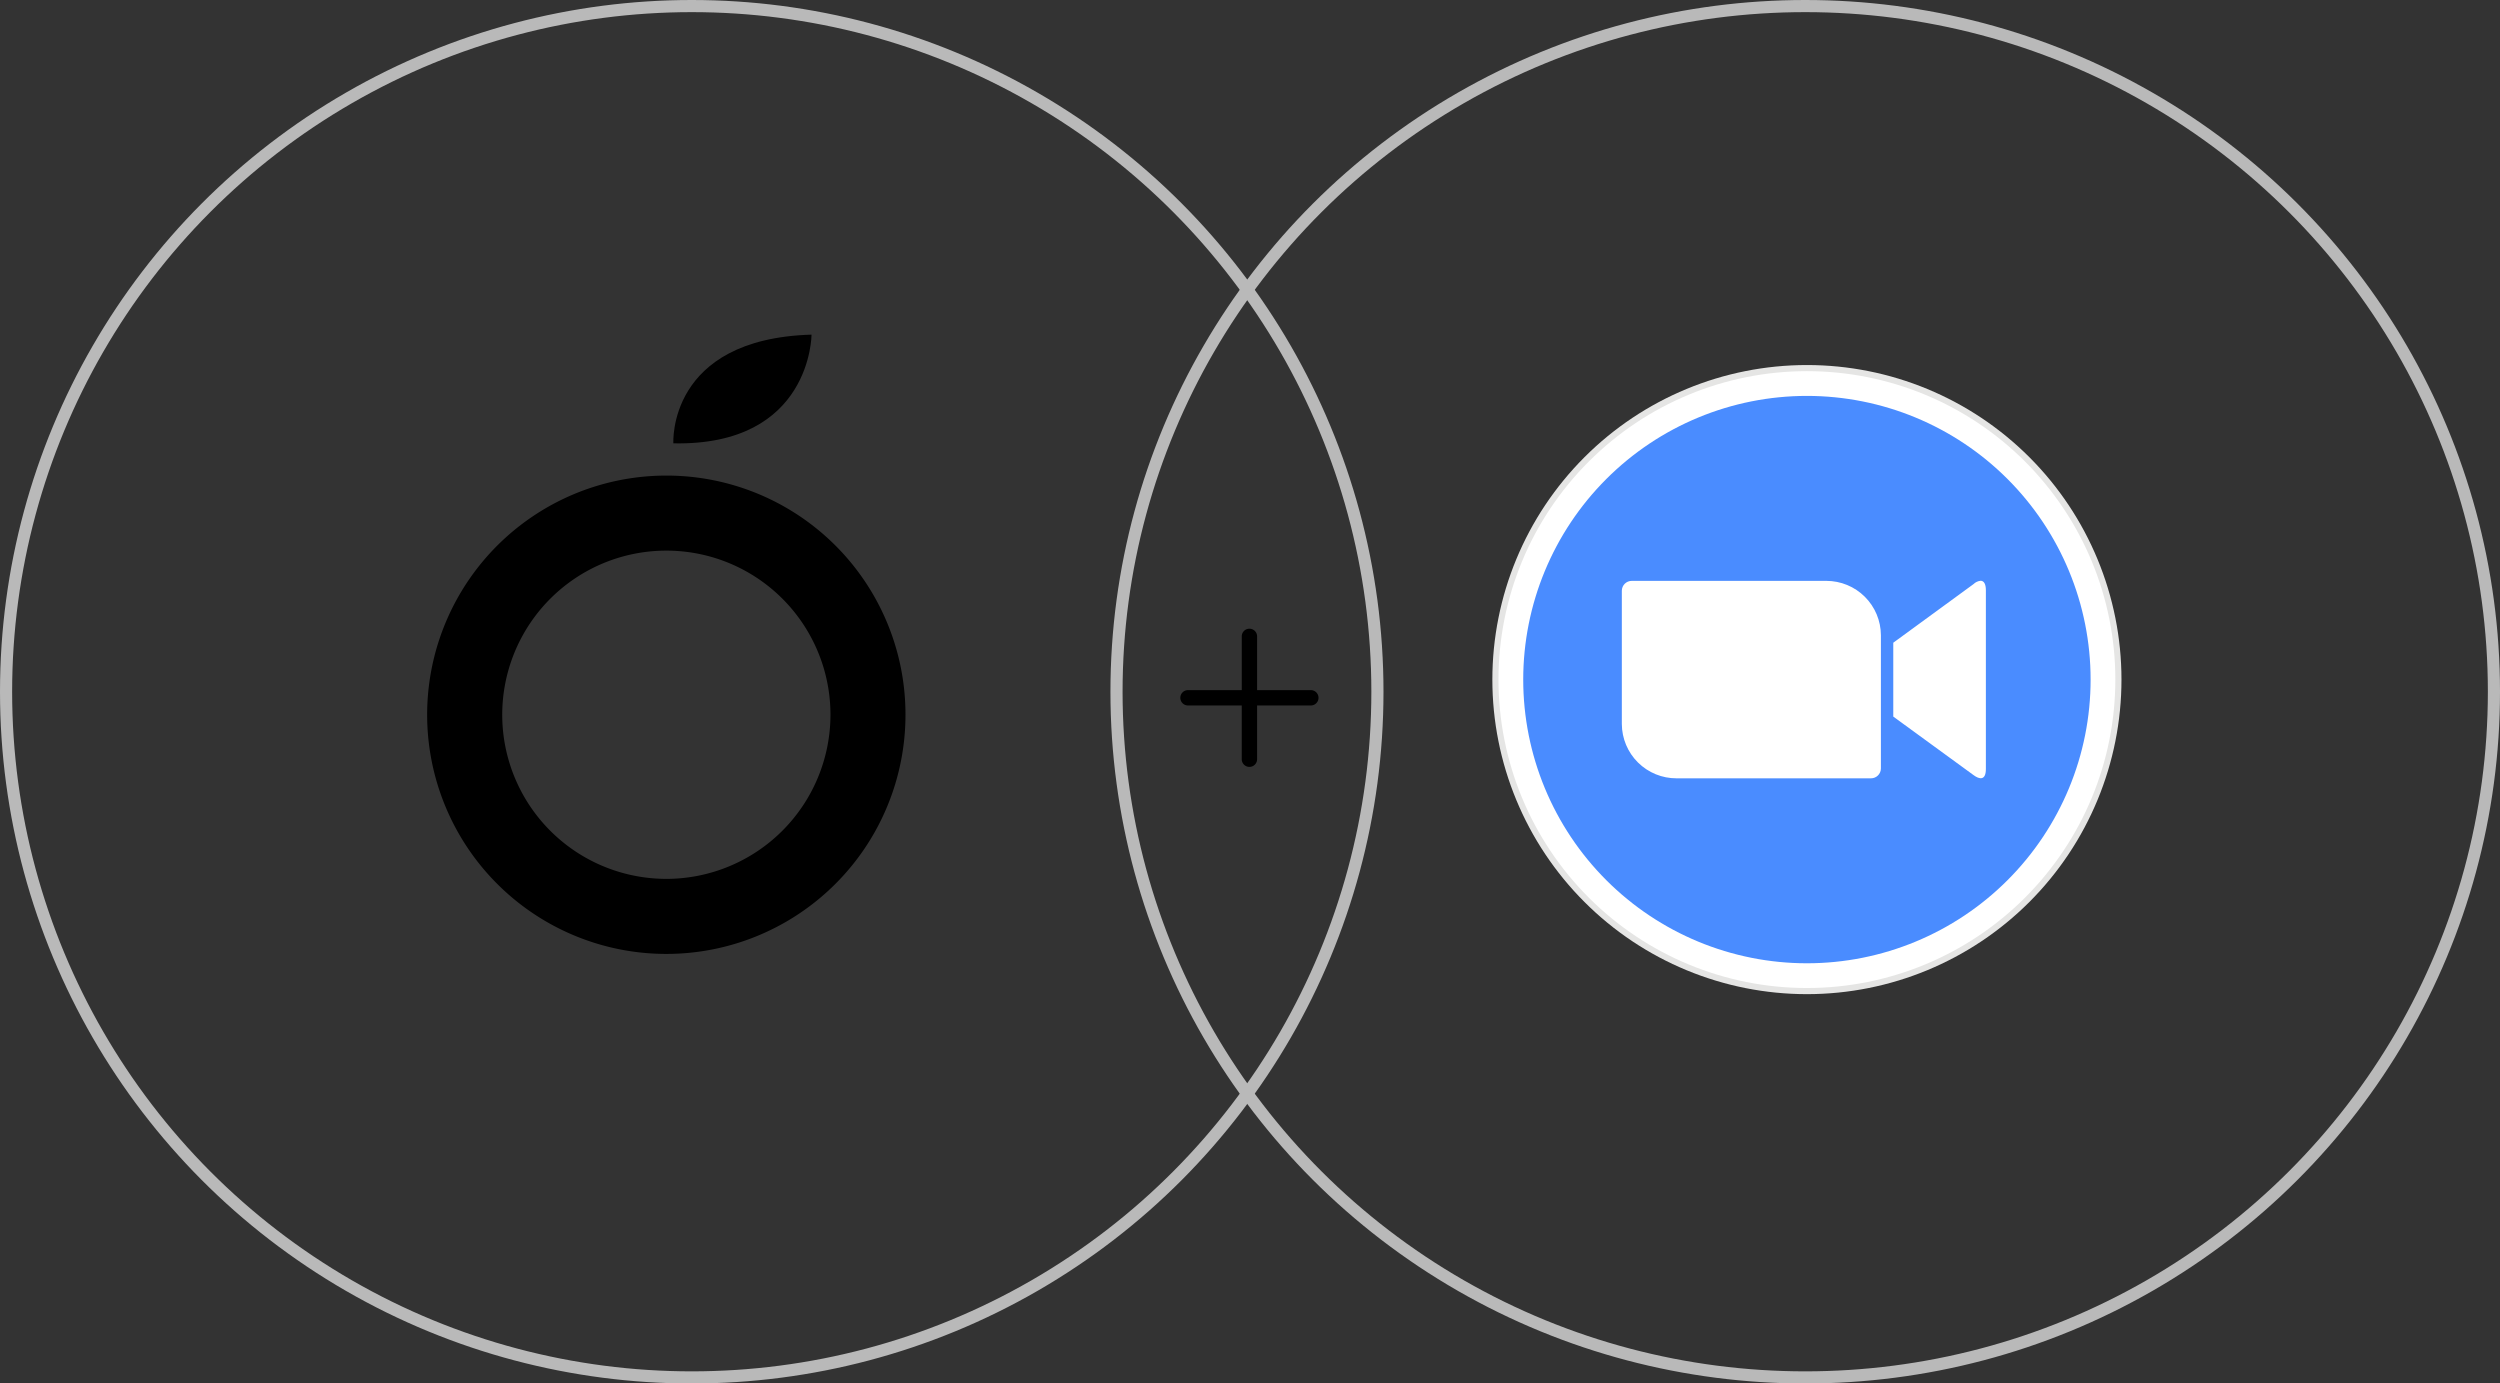
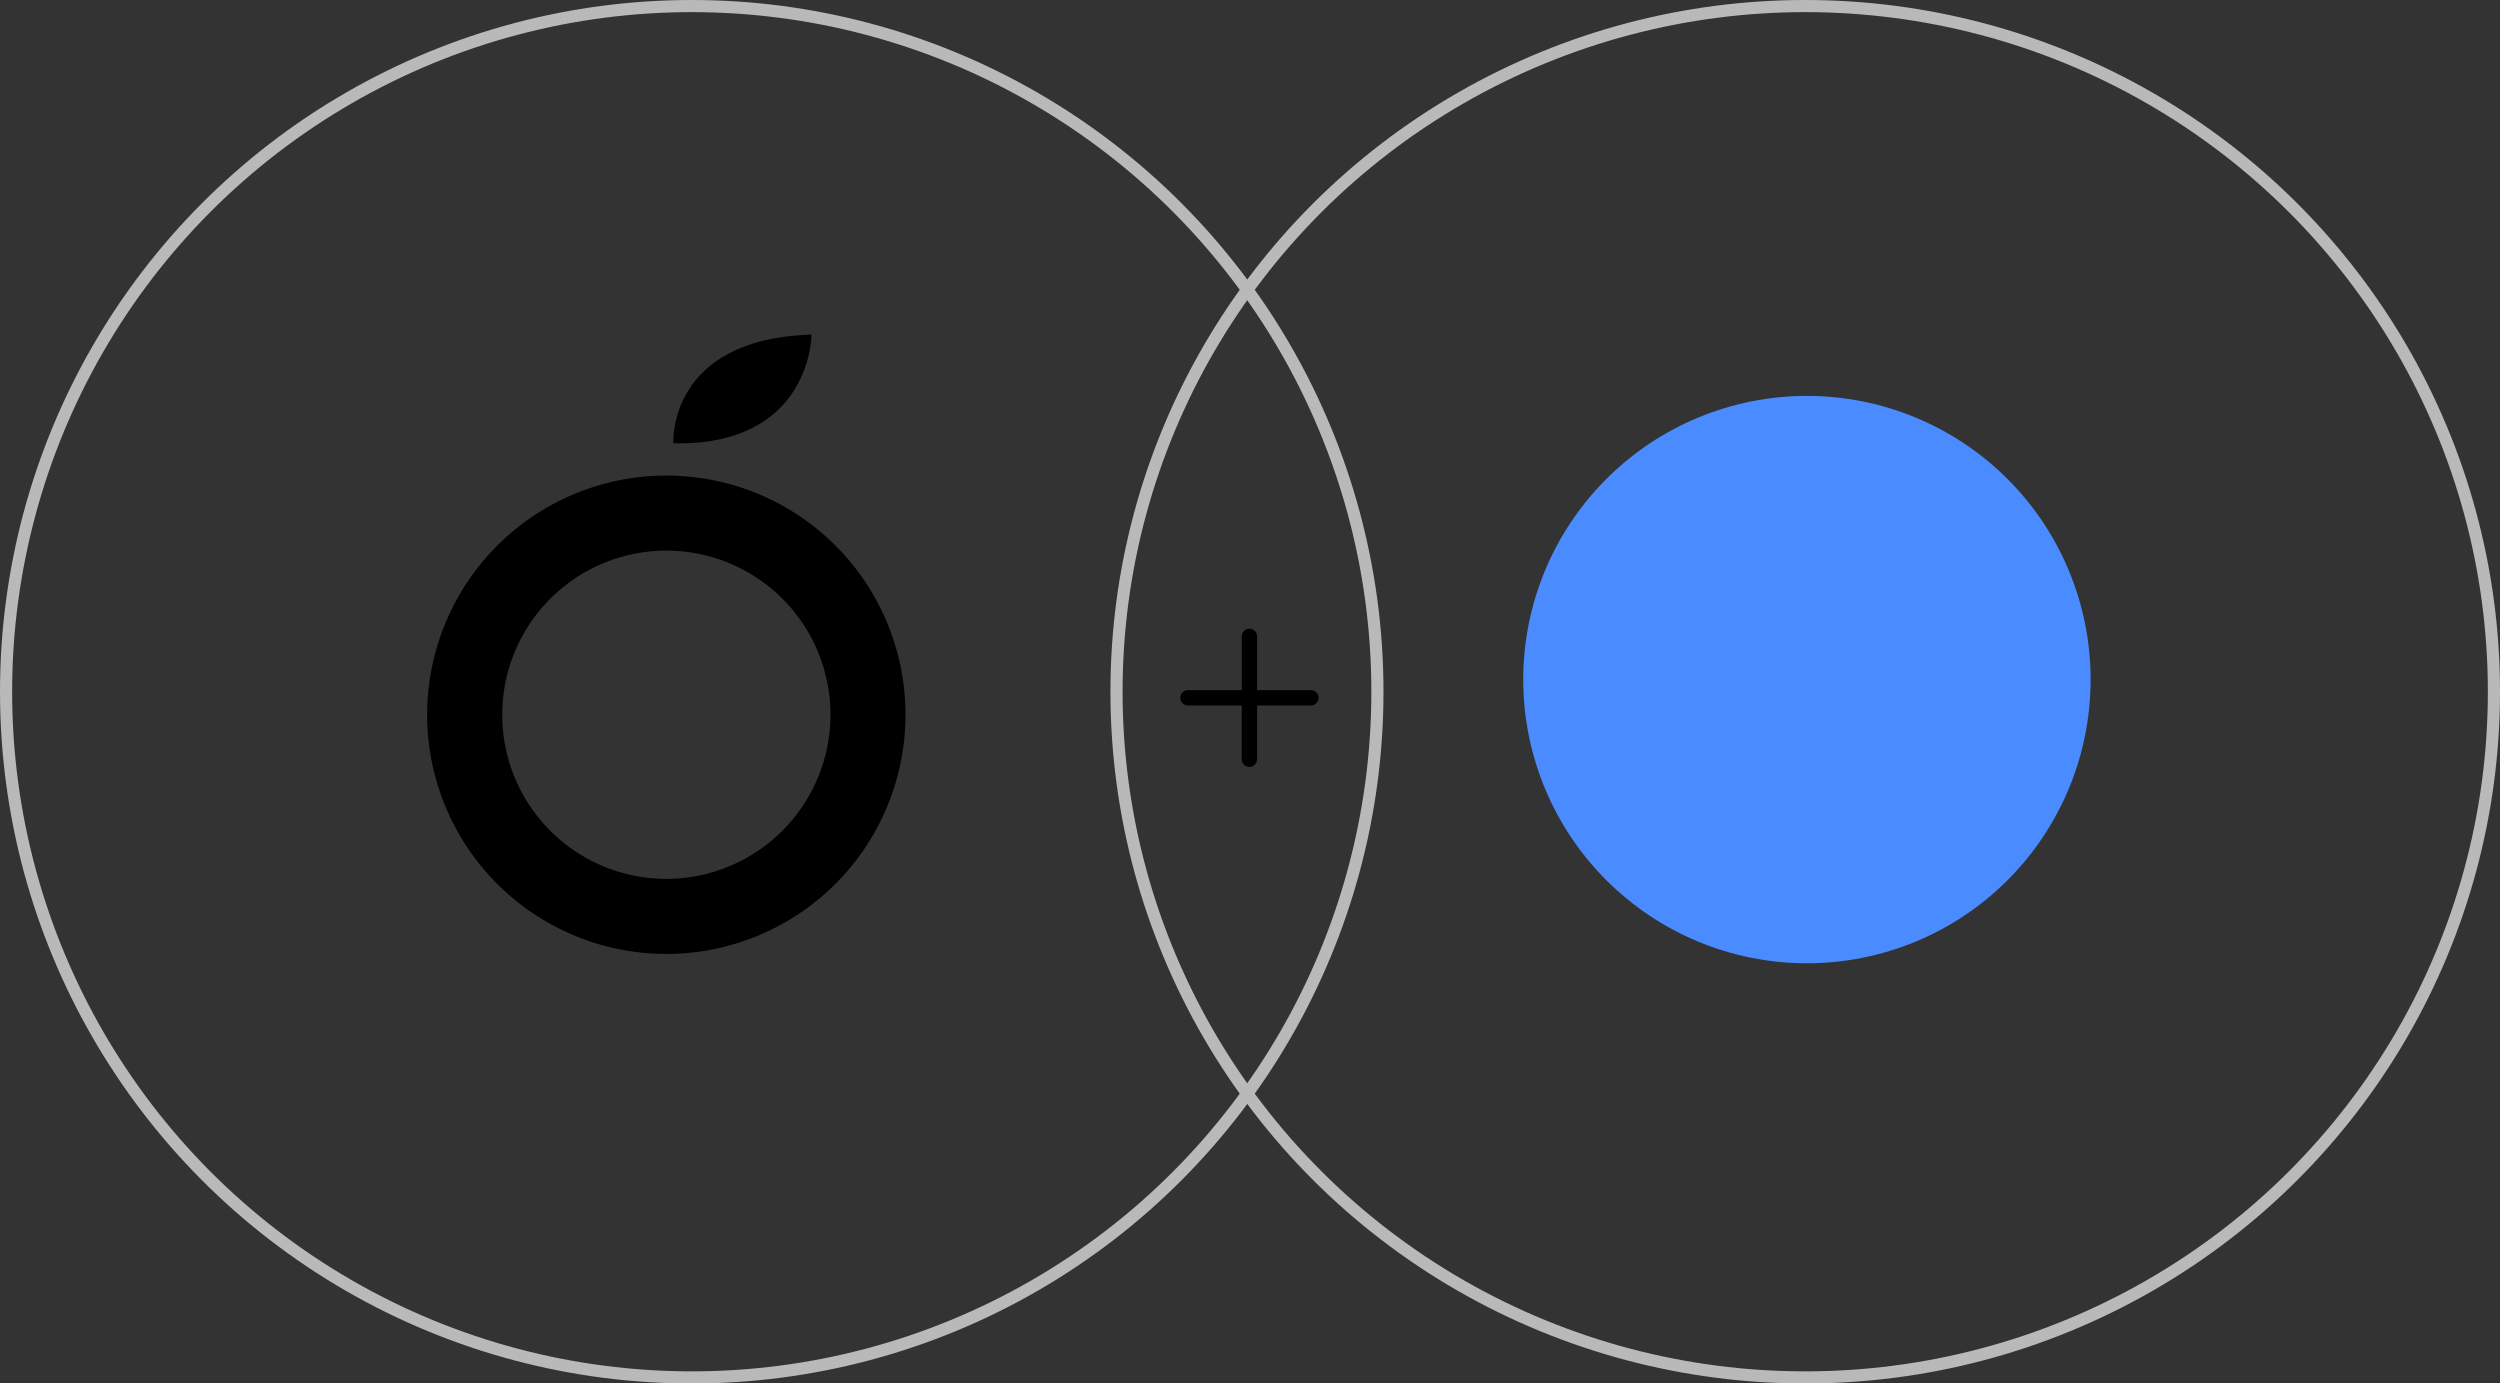
<svg xmlns="http://www.w3.org/2000/svg" width="412" height="228" viewBox="0 0 412 228">
  <rect x="0" y="0" width="412" height="228" fill="#333333" stroke="none" />
  <defs>
    <clipPath id="clip-path">
      <path id="Path_33" data-name="Path 33" d="M12.9,64.739A51.839,51.839,0,1,0,64.739,12.9,51.839,51.839,0,0,0,12.9,64.739" transform="translate(-12.9 -12.9)" fill="none" />
    </clipPath>
    <clipPath id="clip-path-2">
-       <path id="Path_34" data-name="Path 34" d="M18,68.829A50.829,50.829,0,1,0,68.829,18,50.829,50.829,0,0,0,18,68.829" transform="translate(-18 -18)" fill="none" />
-     </clipPath>
+       </clipPath>
    <clipPath id="clip-path-3">
      <path id="Path_35" data-name="Path 35" d="M38.6,85.352A46.752,46.752,0,1,0,85.352,38.6,46.752,46.752,0,0,0,38.6,85.352" transform="translate(-38.6 -38.6)" fill="none" />
    </clipPath>
    <clipPath id="clip-path-4">
-       <path id="Path_36" data-name="Path 36" d="M154.368,192.527H122.343a1.635,1.635,0,0,0-1.643,1.623v21.971a8.992,8.992,0,0,0,9.026,8.947h32.026a1.635,1.635,0,0,0,1.643-1.623V201.474a8.993,8.993,0,0,0-8.989-8.947h-.037m24.286.534-13.222,9.659v12.173l13.222,9.639c.95.713,2.039.95,2.039-1.009V194.071c0-1.065-.34-1.562-.872-1.562a1.991,1.991,0,0,0-1.167.552" transform="translate(-120.7 -192.509)" fill="none" />
-     </clipPath>
+       </clipPath>
  </defs>
  <g id="Group_36" data-name="Group 36" transform="translate(-149 -143)">
    <g id="Ellipse_5" data-name="Ellipse 5" transform="translate(149 143)" fill="none" stroke="#b9b9b9" stroke-width="2">
      <circle cx="114" cy="114" r="114" stroke="none" />
      <circle cx="114" cy="114" r="113" fill="none" />
    </g>
    <g id="Ellipse_6" data-name="Ellipse 6" transform="translate(332 143)" fill="none" stroke="#b9b9b9" stroke-width="2">
      <ellipse cx="114.5" cy="114" rx="114.5" ry="114" stroke="none" />
      <ellipse cx="114.5" cy="114" rx="113.5" ry="113" fill="none" />
    </g>
    <g id="Group_24" data-name="Group 24" transform="translate(219.401 198.148)">
      <path id="Path_12" data-name="Path 12" d="M48.391,28.6A39.415,39.415,0,1,0,87.8,68.019,39.388,39.388,0,0,0,48.391,28.6Zm0,66.461A27.047,27.047,0,1,1,75.438,68.019,27.081,27.081,0,0,1,48.391,95.065Z" transform="translate(-8.977 -5.372)" />
      <path id="Path_13" data-name="Path 13" d="M47.556,24.427S46.515,7.205,70.326,6.512C70.326,6.512,70.326,24.889,47.556,24.427Z" transform="translate(-6.986 -6.512)" />
    </g>
    <g id="plus" transform="translate(343.517 246.61)">
      <path id="Path_22" data-name="Path 22" d="M19.262,7.875A1.265,1.265,0,0,1,20.527,9.14V19.262a1.265,1.265,0,0,1-1.265,1.265H9.14a1.265,1.265,0,1,1,0-2.53H18V9.14A1.265,1.265,0,0,1,19.262,7.875Z" transform="translate(-7.875 -7.875)" fill-rule="evenodd" />
      <path id="Path_23" data-name="Path 23" d="M16.875,18.14a1.265,1.265,0,0,1,1.265-1.265H28.262a1.265,1.265,0,1,1,0,2.53H19.405v8.857a1.265,1.265,0,1,1-2.53,0Z" transform="translate(-6.753 -6.753)" fill-rule="evenodd" />
    </g>
    <g id="Group_34" data-name="Group 34" transform="translate(394.941 203.158)">
      <g id="Group_27" data-name="Group 27" transform="translate(0 0)">
        <g id="Group_26" data-name="Group 26" clip-path="url(#clip-path)">
-           <rect id="Rectangle_7" data-name="Rectangle 7" width="108.764" height="108.764" transform="translate(-2.553 -2.553)" fill="#e5e5e4" />
-         </g>
+           </g>
      </g>
      <g id="Group_29" data-name="Group 29" transform="translate(1.009 1.009)">
        <g id="Group_28" data-name="Group 28" clip-path="url(#clip-path-2)">
-           <rect id="Rectangle_8" data-name="Rectangle 8" width="106.745" height="106.745" transform="translate(-2.534 -2.534)" fill="#fff" />
-         </g>
+           </g>
      </g>
      <g id="Group_31" data-name="Group 31" transform="translate(5.087 5.087)">
        <g id="Group_30" data-name="Group 30" clip-path="url(#clip-path-3)">
          <rect id="Rectangle_9" data-name="Rectangle 9" width="98.61" height="98.61" transform="translate(-2.553 -2.553)" fill="#4a8cff" />
        </g>
      </g>
      <g id="Group_33" data-name="Group 33" transform="translate(21.337 35.551)">
        <g id="Group_32" data-name="Group 32" clip-path="url(#clip-path-4)">
          <rect id="Rectangle_10" data-name="Rectangle 10" width="65.061" height="37.607" transform="translate(-2.534 -2.516)" fill="#fff" />
        </g>
      </g>
    </g>
  </g>
</svg>